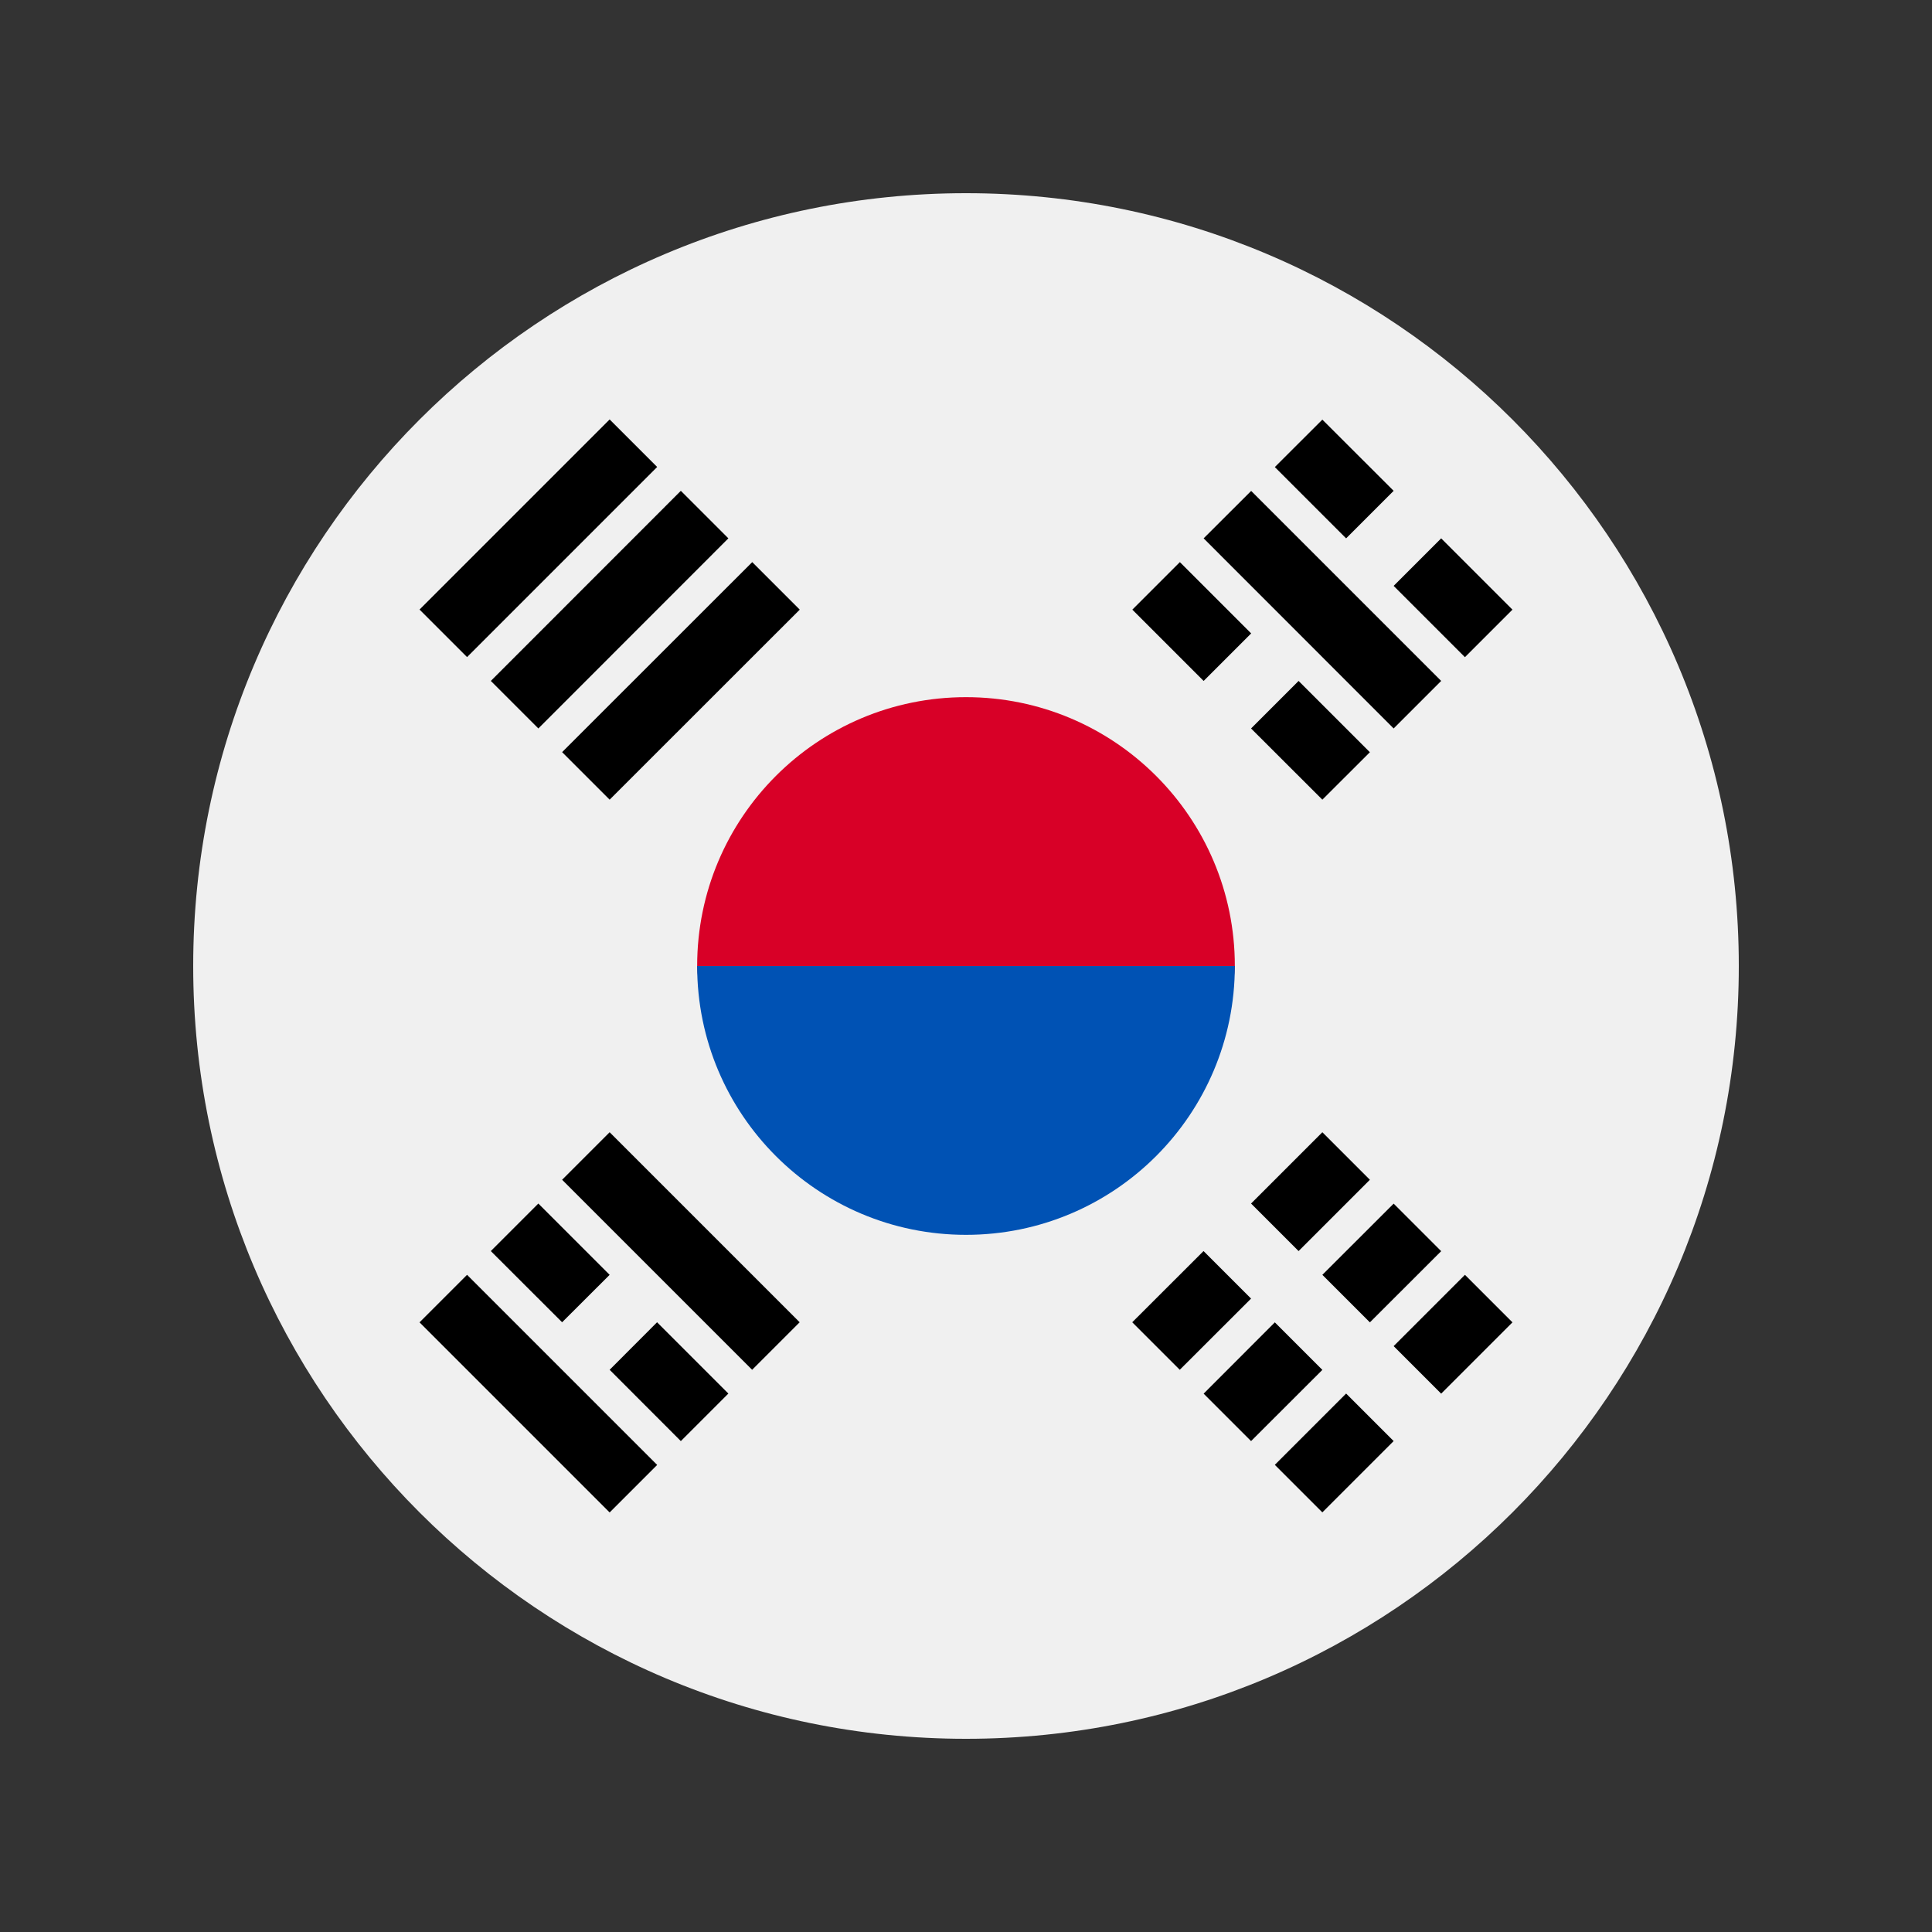
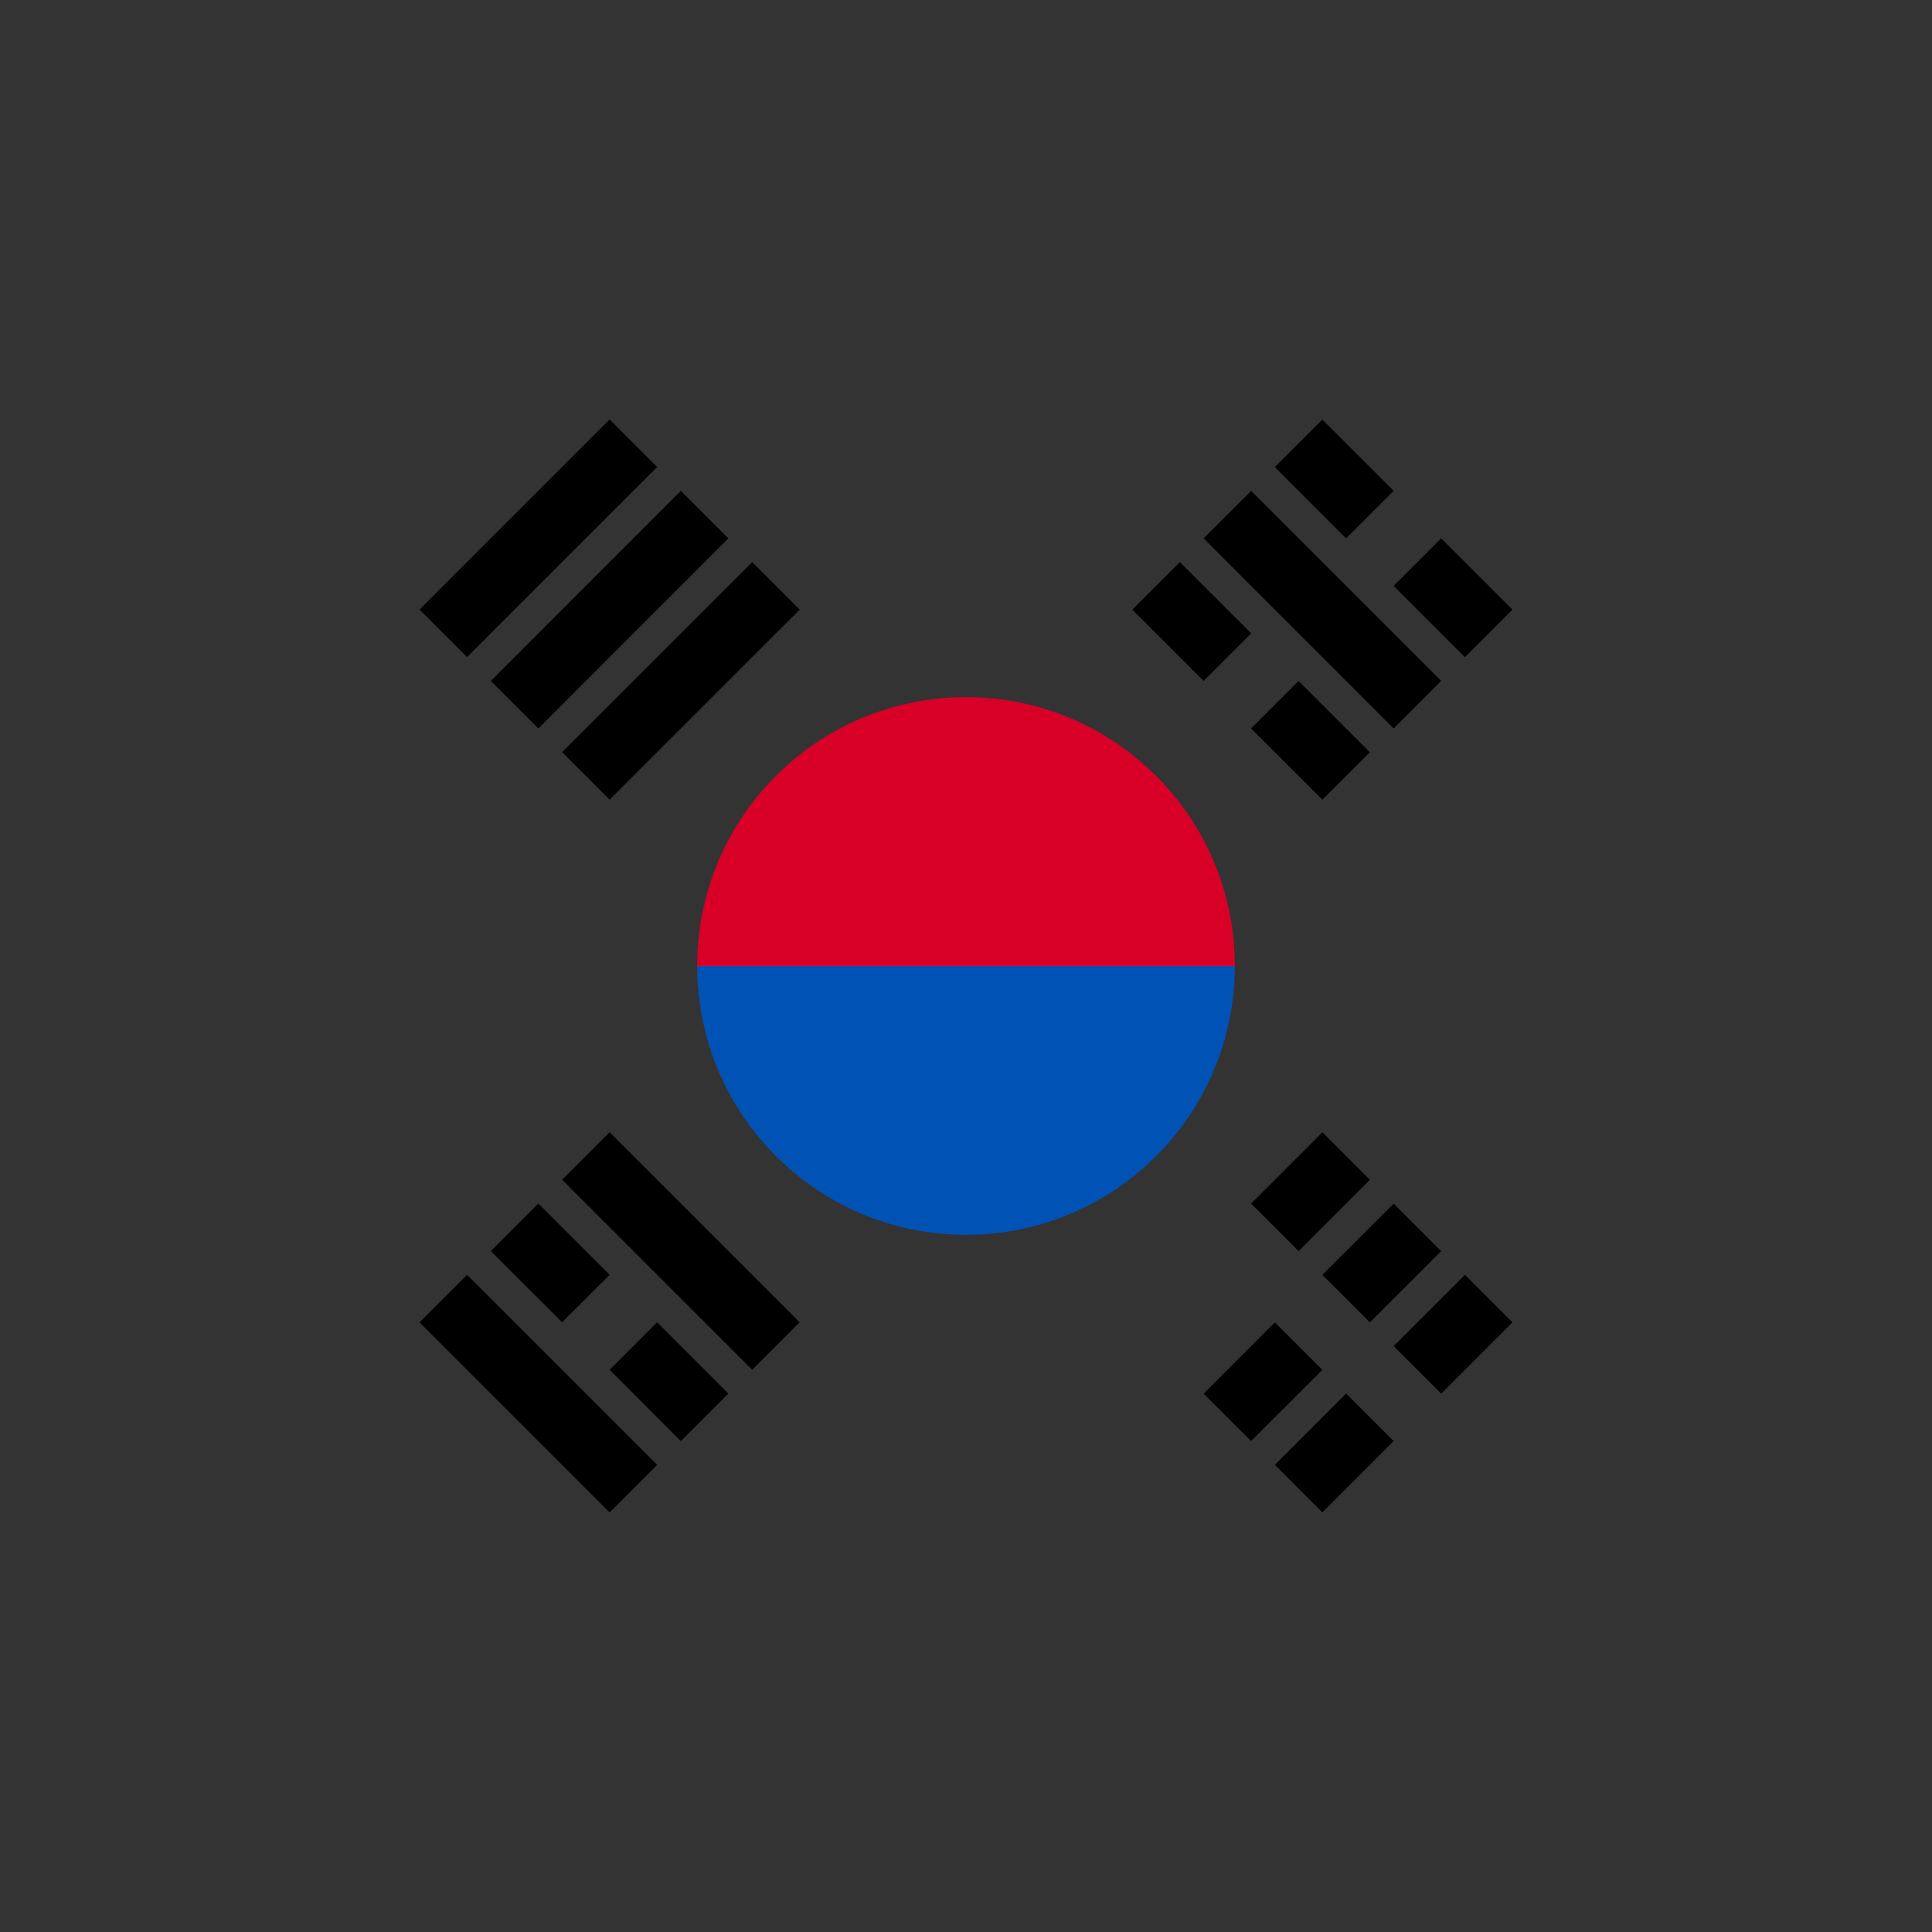
<svg xmlns="http://www.w3.org/2000/svg" width="20" height="20" viewBox="0 0 20 20" fill="none">
  <rect x="0" y="0" width="20" height="20" fill="#333333" stroke="none" />
-   <path d="M10 18C14.418 18 18 14.418 18 10C18 5.582 14.418 2 10 2C5.582 2 2 5.582 2 10C2 14.418 5.582 18 10 18Z" fill="#F0F0F0" />
  <path d="M12.783 9.999C12.783 10.695 11.537 12.434 10 12.434C8.463 12.434 7.217 10.695 7.217 9.999C7.217 8.463 8.463 7.217 10 7.217C11.537 7.217 12.783 8.463 12.783 9.999Z" fill="#D80027" />
  <path d="M12.783 10C12.783 11.537 11.537 12.783 10 12.783C8.463 12.783 7.217 11.537 7.217 10" fill="#0052B4" />
  <path d="M13.689 11.721L12.951 12.459L13.443 12.951L14.181 12.213L13.689 11.721Z" fill="black" />
-   <path d="M12.459 12.951L11.721 13.688L12.213 14.18L12.951 13.443L12.459 12.951Z" fill="black" />
  <path d="M15.165 13.197L14.427 13.935L14.919 14.427L15.657 13.689L15.165 13.197Z" fill="black" />
  <path d="M13.935 14.426L13.197 15.164L13.689 15.656L14.427 14.918L13.935 14.426Z" fill="black" />
  <path d="M14.427 12.46L13.689 13.197L14.181 13.689L14.919 12.952L14.427 12.46Z" fill="black" />
  <path d="M13.197 13.689L12.46 14.427L12.951 14.918L13.689 14.181L13.197 13.689Z" fill="black" />
  <path d="M12.46 5.573L14.427 7.541L14.919 7.049L12.952 5.082L12.46 5.573Z" fill="black" />
  <path d="M11.722 6.311L12.46 7.049L12.952 6.557L12.214 5.819L11.722 6.311Z" fill="black" />
  <path d="M12.951 7.541L13.689 8.278L14.181 7.787L13.443 7.049L12.951 7.541Z" fill="black" />
  <path d="M13.197 4.835L13.935 5.573L14.427 5.081L13.689 4.344L13.197 4.835Z" fill="black" />
  <path d="M14.427 6.065L15.165 6.803L15.657 6.311L14.919 5.573L14.427 6.065Z" fill="black" />
  <path d="M6.803 15.165L4.835 13.197L4.343 13.689L6.311 15.657L6.803 15.165Z" fill="black" />
  <path d="M7.54 14.426L6.802 13.688L6.311 14.18L7.048 14.918L7.54 14.426Z" fill="black" />
  <path d="M6.311 13.197L5.573 12.459L5.081 12.951L5.819 13.688L6.311 13.197Z" fill="black" />
  <path d="M8.278 13.688L6.311 11.721L5.819 12.213L7.786 14.18L8.278 13.688Z" fill="black" />
  <path d="M4.835 6.802L6.803 4.834L6.311 4.342L4.343 6.31L4.835 6.802Z" fill="black" />
  <path d="M5.573 7.541L7.54 5.573L7.048 5.081L5.081 7.049L5.573 7.541Z" fill="black" />
  <path d="M6.311 8.278L8.279 6.311L7.787 5.819L5.819 7.786L6.311 8.278Z" fill="black" />
</svg>